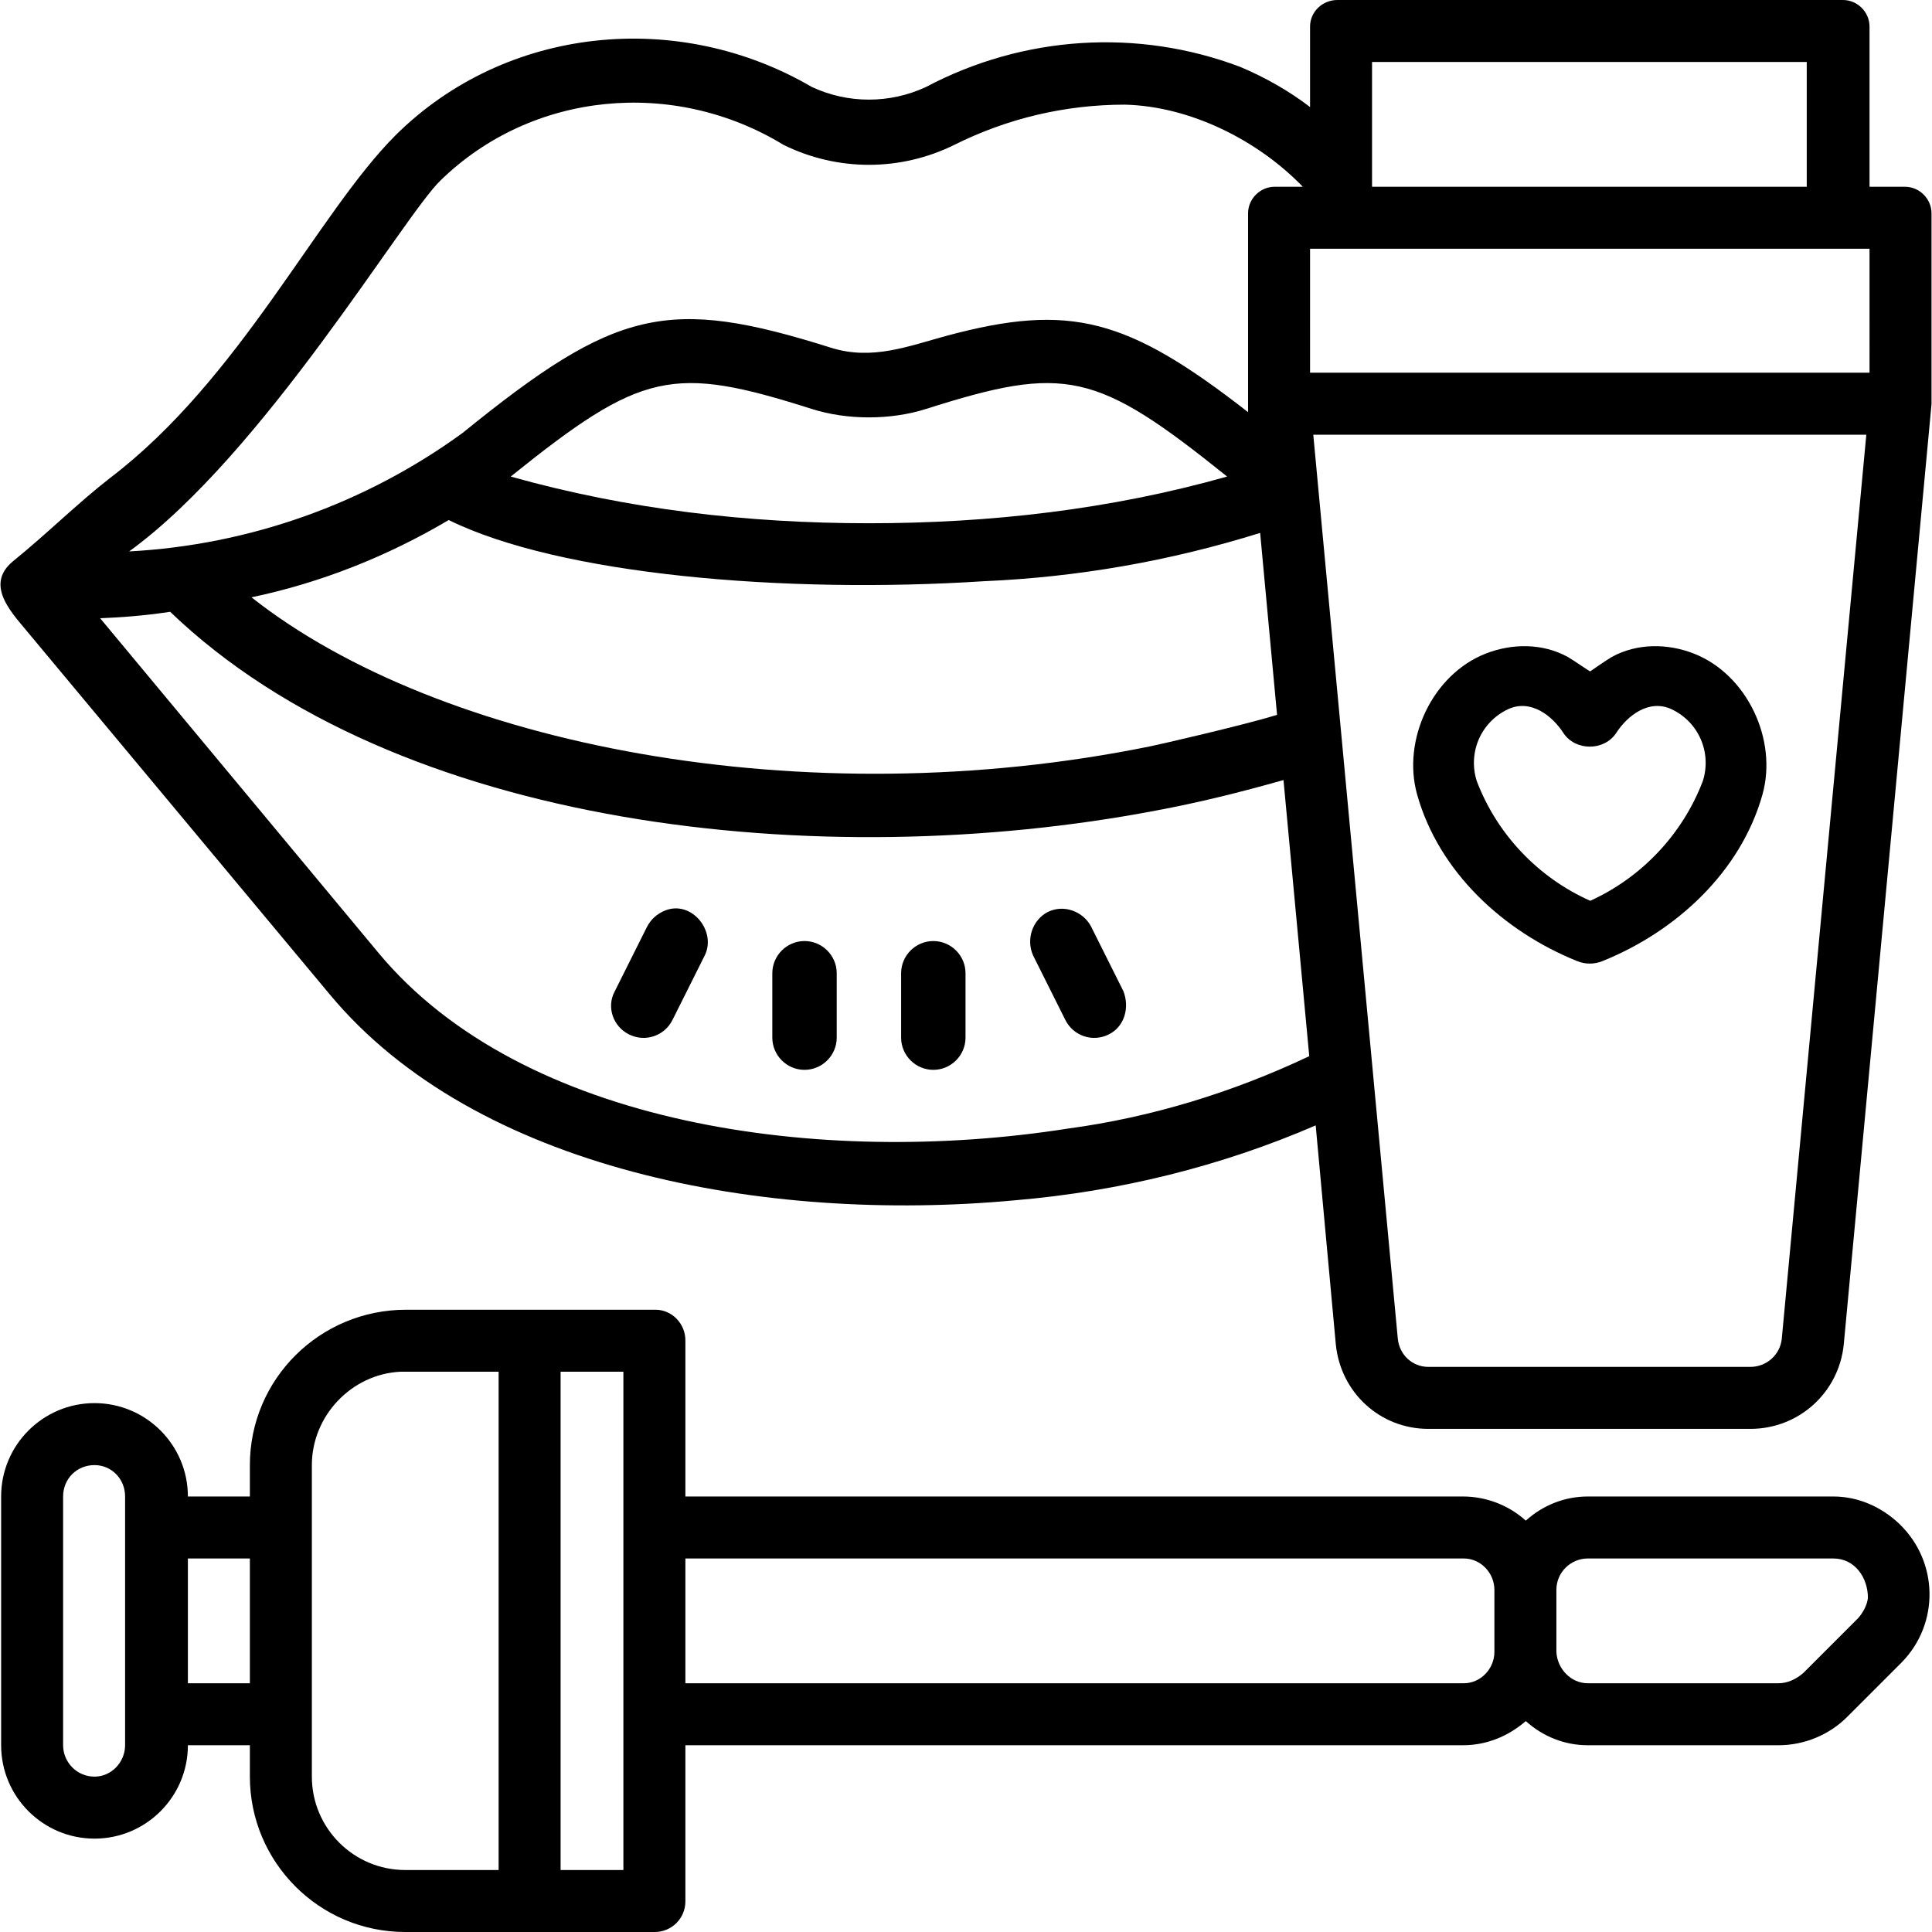
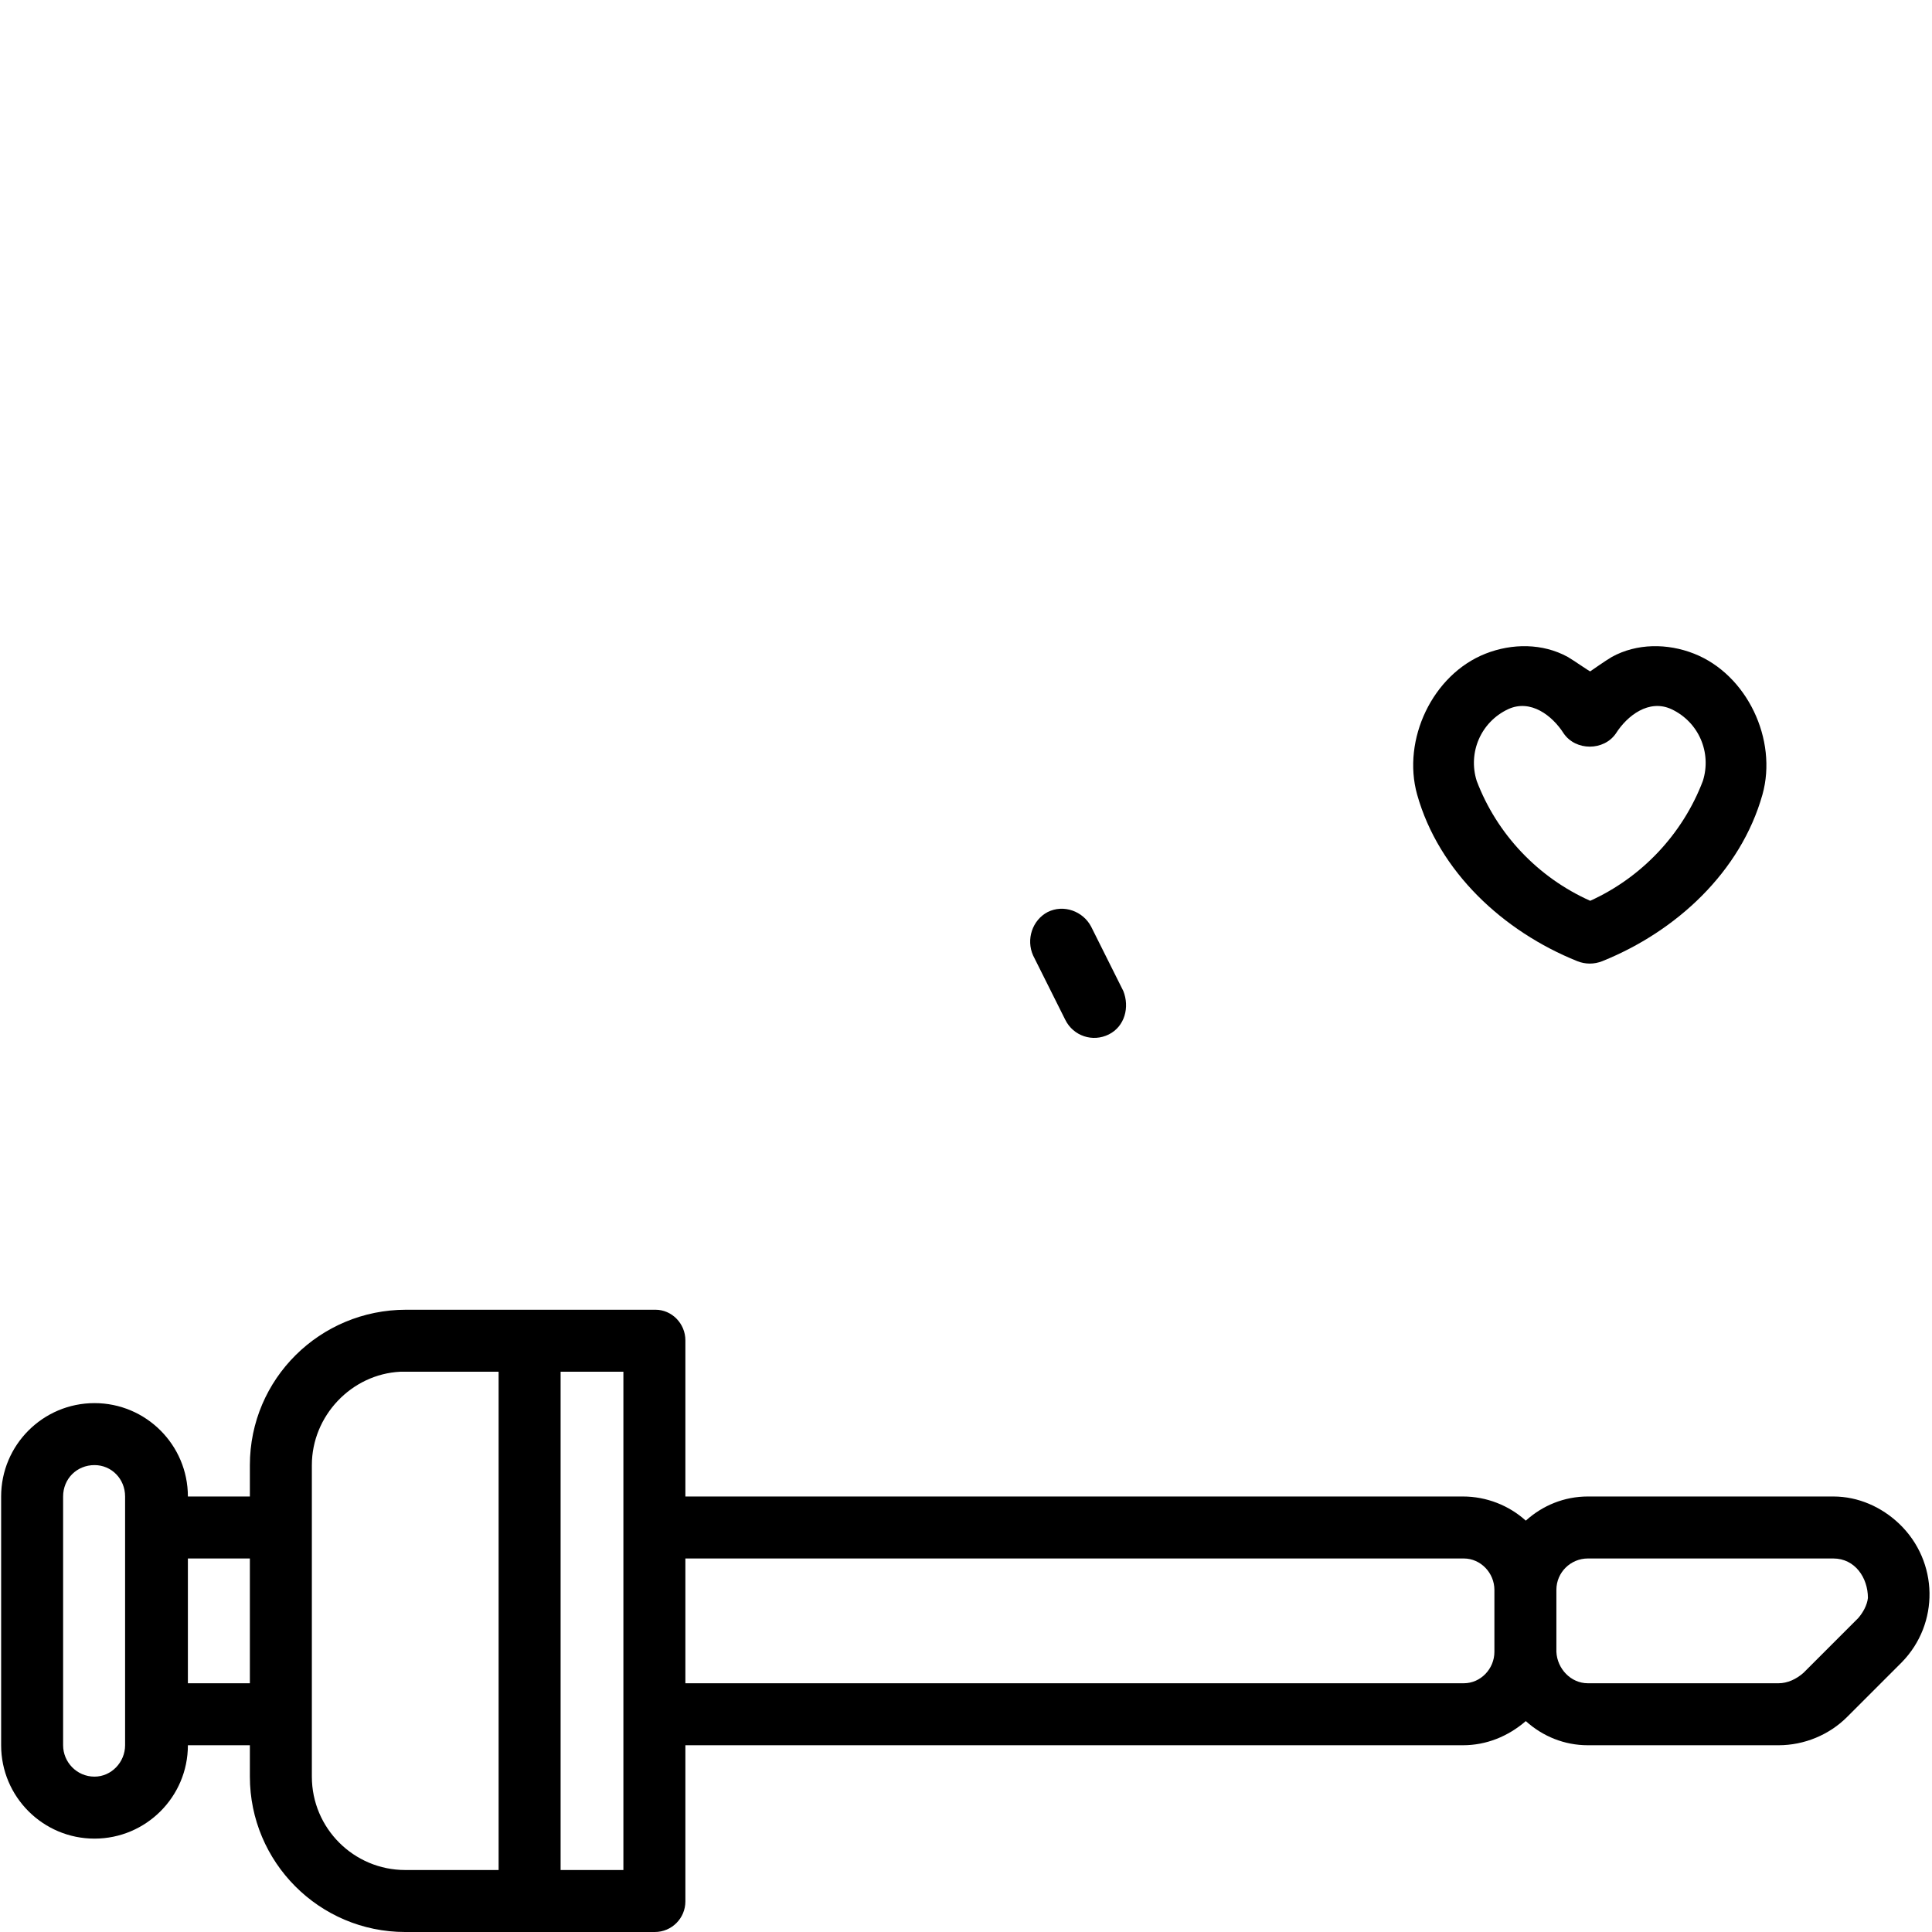
<svg xmlns="http://www.w3.org/2000/svg" version="1.1" id="Layer_1" x="0px" y="0px" viewBox="0 0 24 24" style="enable-background:new 0 0 24 24;" xml:space="preserve" width="512" height="512">
  <title>Artboard 42</title>
  <title>Artboard 42</title>
  <g>
    <path d="M19.594,11.94c0.1,0.04,0.21,0.04,0.31,0c0.92-0.37,1.72-1.11,1.99-2.07c0.19-0.68-0.19-1.49-0.85-1.75 c-0.33-0.13-0.71-0.13-1.02,0.04c-0.07,0.04-0.27,0.18-0.27,0.18c-0.01,0-0.21-0.14-0.28-0.18c-0.31-0.17-0.69-0.17-1.02-0.04 c-0.66,0.26-1.04,1.07-0.85,1.75C17.874,10.83,18.674,11.57,19.594,11.94z M18.734,8.81c0.28-0.13,0.55,0.08,0.69,0.3 c0.15,0.22,0.5,0.22,0.65,0c0.14-0.22,0.41-0.43,0.69-0.3c0.34,0.16,0.5,0.54,0.39,0.89c-0.25,0.66-0.76,1.2-1.4,1.49 c-0.65-0.29-1.16-0.83-1.41-1.49C18.234,9.35,18.394,8.97,18.734,8.81z" />
    <path d="M13.554,11.51c-0.1-0.19-0.34-0.28-0.54-0.18c-0.19,0.1-0.27,0.34-0.18,0.54l0.4,0.8c0.1,0.2,0.34,0.28,0.54,0.18 c0.2-0.1,0.26-0.34,0.18-0.54L13.554,11.51z" />
-     <path d="M11.594,11.69c-0.22,0-0.4,0.18-0.4,0.4v0.8c0,0.22,0.18,0.4,0.4,0.4c0.22,0,0.4-0.18,0.4-0.4v-0.8 C11.994,11.87,11.814,11.69,11.594,11.69z" />
-     <path d="M9.994,11.69c-0.22,0-0.4,0.18-0.4,0.4v0.8c0,0.22,0.18,0.4,0.4,0.4c0.22,0,0.4-0.18,0.4-0.4v-0.8 C10.394,11.87,10.214,11.69,9.994,11.69z" />
-     <path d="M8.264,11.31c-0.1,0.04-0.18,0.11-0.23,0.21l-0.4,0.8c-0.1,0.19-0.02,0.43,0.18,0.53c0.2,0.1,0.44,0.02,0.54-0.18l0.4-0.8 C8.904,11.57,8.594,11.18,8.264,11.31z" />
-     <path d="M23.664,2.32h-0.44V0.33c0-0.18-0.15-0.33-0.33-0.33h-6.28c-0.19,0-0.34,0.15-0.34,0.33v1c-0.26-0.2-0.56-0.37-0.87-0.5 c-1.27-0.48-2.69-0.39-3.9,0.25c-0.45,0.21-0.97,0.21-1.42,0c-1.66-0.97-3.8-0.76-5.17,0.6c-0.97,0.97-1.93,3.03-3.55,4.26 c-0.41,0.32-0.78,0.69-1.2,1.03c-0.38,0.31,0.02,0.68,0.22,0.93l3.71,4.45c1.81,2.18,5.4,2.85,8.52,2.56 c1.29-0.11,2.55-0.42,3.73-0.93l0.25,2.72c0.06,0.6,0.55,1.05,1.15,1.05h4c0.6,0,1.1-0.45,1.16-1.05l1.09-11.68V2.65 C23.994,2.47,23.844,2.32,23.664,2.32z M17.044,0.77h5.4v1.55h-5.4V0.77z M5.474,2.24c1.14-1.11,2.9-1.27,4.26-0.44 c0.67,0.33,1.45,0.33,2.12,0c0.66-0.33,1.38-0.5,2.12-0.5c0.81,0.02,1.65,0.44,2.21,1.02h-0.35c-0.18,0-0.33,0.15-0.33,0.33v2.47 c-1.5-1.17-2.21-1.36-3.74-0.95c-0.48,0.13-0.93,0.31-1.44,0.15c-2.03-0.64-2.67-0.49-4.58,1.06c-1.21,0.88-2.65,1.39-4.14,1.47 C3.274,5.64,5.014,2.68,5.474,2.24z M12.224,7.22c1.16-0.05,2.31-0.25,3.43-0.6l0.21,2.26c-0.42,0.13-1.47,0.37-1.57,0.39 c-4.31,0.88-8.84-0.01-11.17-1.85c0.86-0.18,1.69-0.51,2.45-0.96C6.954,7.14,9.744,7.38,12.224,7.22z M6.344,5.92 c1.63-1.31,2.01-1.39,3.74-0.84c0.44,0.14,0.98,0.14,1.42,0c1.73-0.55,2.11-0.47,3.74,0.84c-1.45,0.41-2.95,0.58-4.45,0.58 S7.804,6.33,6.344,5.92z M13.264,14.02c-3.06,0.48-6.77-0.03-8.56-2.18l-3.46-4.16c0.25-0.01,0.54-0.03,0.87-0.08 c2.81,2.7,8.09,3.26,12.24,2.47c0.54-0.1,1.06-0.23,1.59-0.38l0.32,3.43C15.314,13.57,14.304,13.88,13.264,14.02z M22.134,16.63 c-0.02,0.2-0.19,0.35-0.39,0.35h-4c-0.2,0-0.36-0.15-0.38-0.35L16.314,5.4h6.87L22.134,16.63z M23.224,4.63h-6.95V3.09h6.95V4.63z" />
    <path d="M22.774,18.59h-3.05c-0.29,0-0.56,0.11-0.77,0.3c-0.21-0.19-0.49-0.3-0.78-0.3h-9.66v-1.94c0-0.21-0.17-0.38-0.37-0.38 h-3.1c-1.07,0-1.94,0.86-1.94,1.93v0.39h-0.77c0-0.64-0.52-1.16-1.16-1.16s-1.16,0.52-1.16,1.16v3.09c0,0.64,0.52,1.16,1.16,1.16 s1.16-0.52,1.16-1.16h0.77v0.39c0,1.06,0.86,1.93,1.93,1.93h3.1c0.21,0,0.38-0.17,0.38-0.38v-1.94h9.66c0.29,0,0.56-0.11,0.78-0.3 c0.21,0.19,0.48,0.3,0.77,0.3h2.37c0.32,0,0.63-0.13,0.85-0.35l0.68-0.68c0.47-0.48,0.46-1.25-0.03-1.72 C23.374,18.72,23.084,18.59,22.774,18.59z M1.554,21.68c0,0.21-0.17,0.39-0.38,0.39c-0.22,0-0.39-0.18-0.39-0.39v-3.09 c0-0.22,0.17-0.39,0.39-0.39c0.21,0,0.38,0.17,0.38,0.39V21.68z M3.104,20.91h-0.77v-1.55h0.77V20.91z M6.194,23.23h-1.16 c-0.64,0-1.16-0.52-1.16-1.16V18.2c0-0.61,0.49-1.13,1.1-1.16c0.02,0,1.22,0,1.22,0V23.23z M7.744,23.23h-0.78v-6.19h0.78V23.23z M18.564,20.52c0,0.21-0.17,0.39-0.38,0.39h-9.67v-1.55h9.67c0.21,0,0.38,0.18,0.38,0.39V20.52z M23.084,20.1l-0.68,0.68 c-0.09,0.08-0.2,0.13-0.31,0.13h-2.37c-0.21,0-0.38-0.18-0.39-0.39v-0.77c0-0.22,0.18-0.39,0.39-0.39h3.05 c0.27,0,0.43,0.24,0.43,0.49C23.194,19.94,23.144,20.03,23.084,20.1z" />
  </g>
</svg>